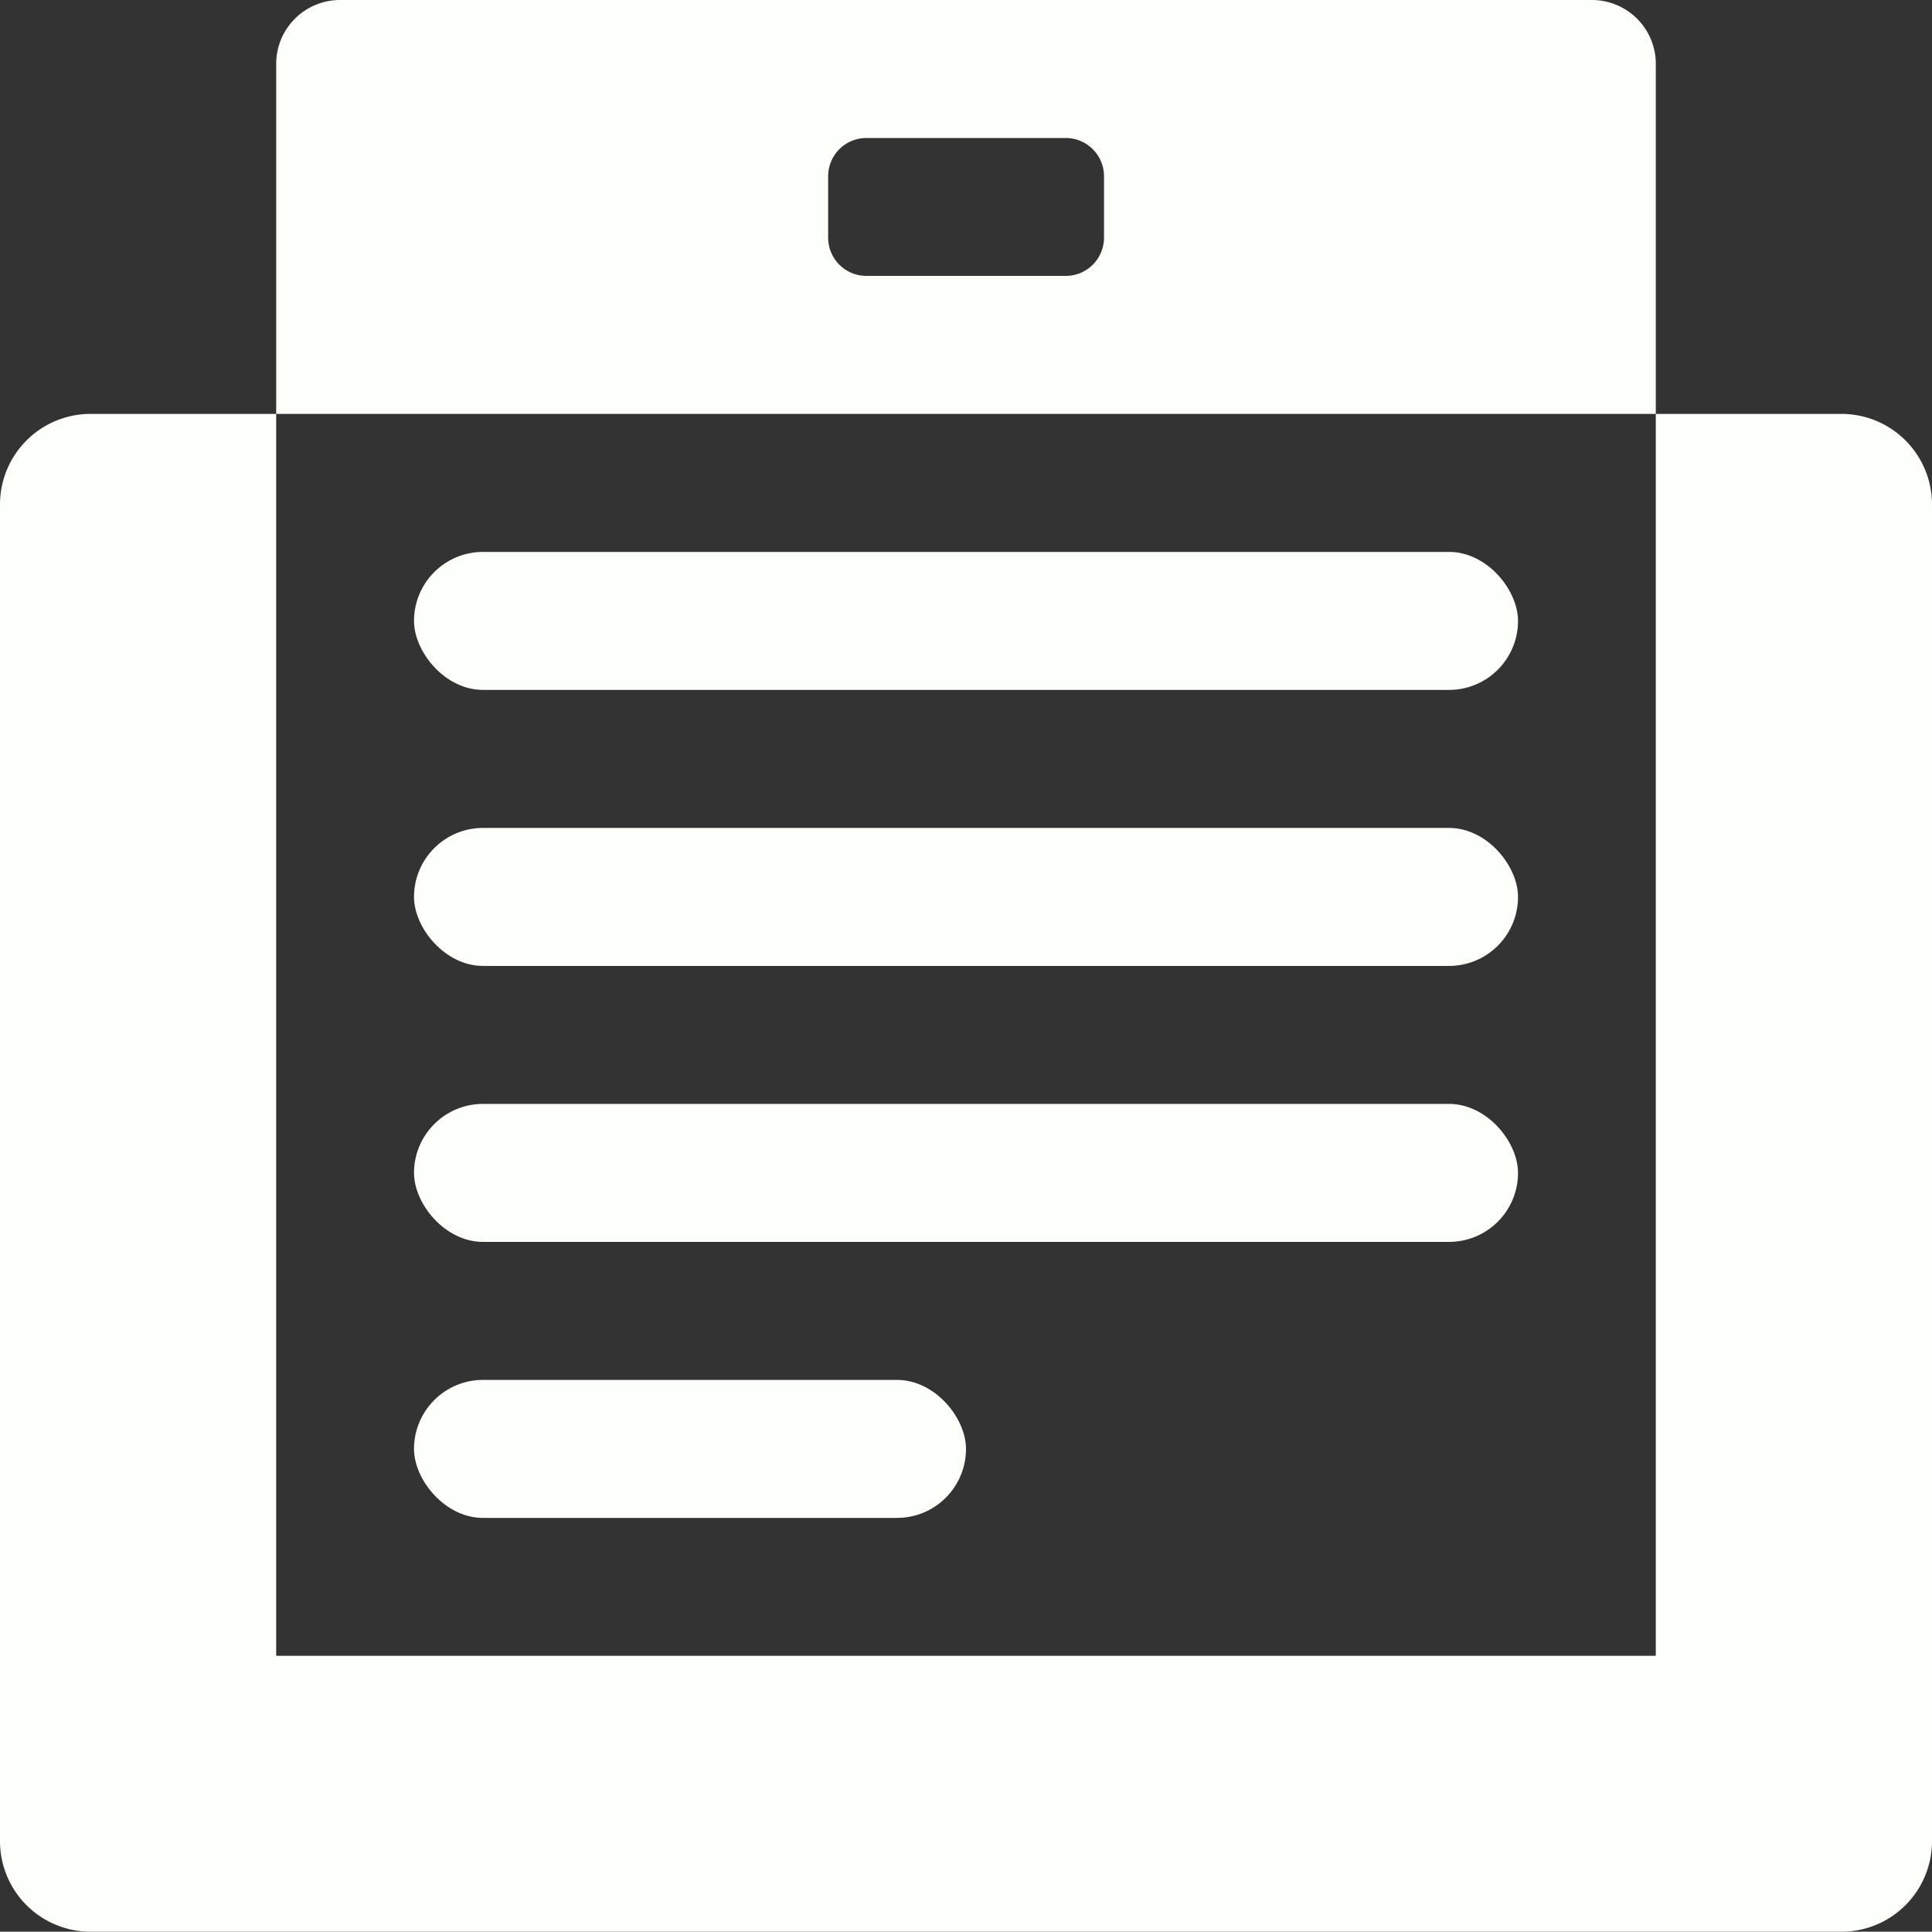
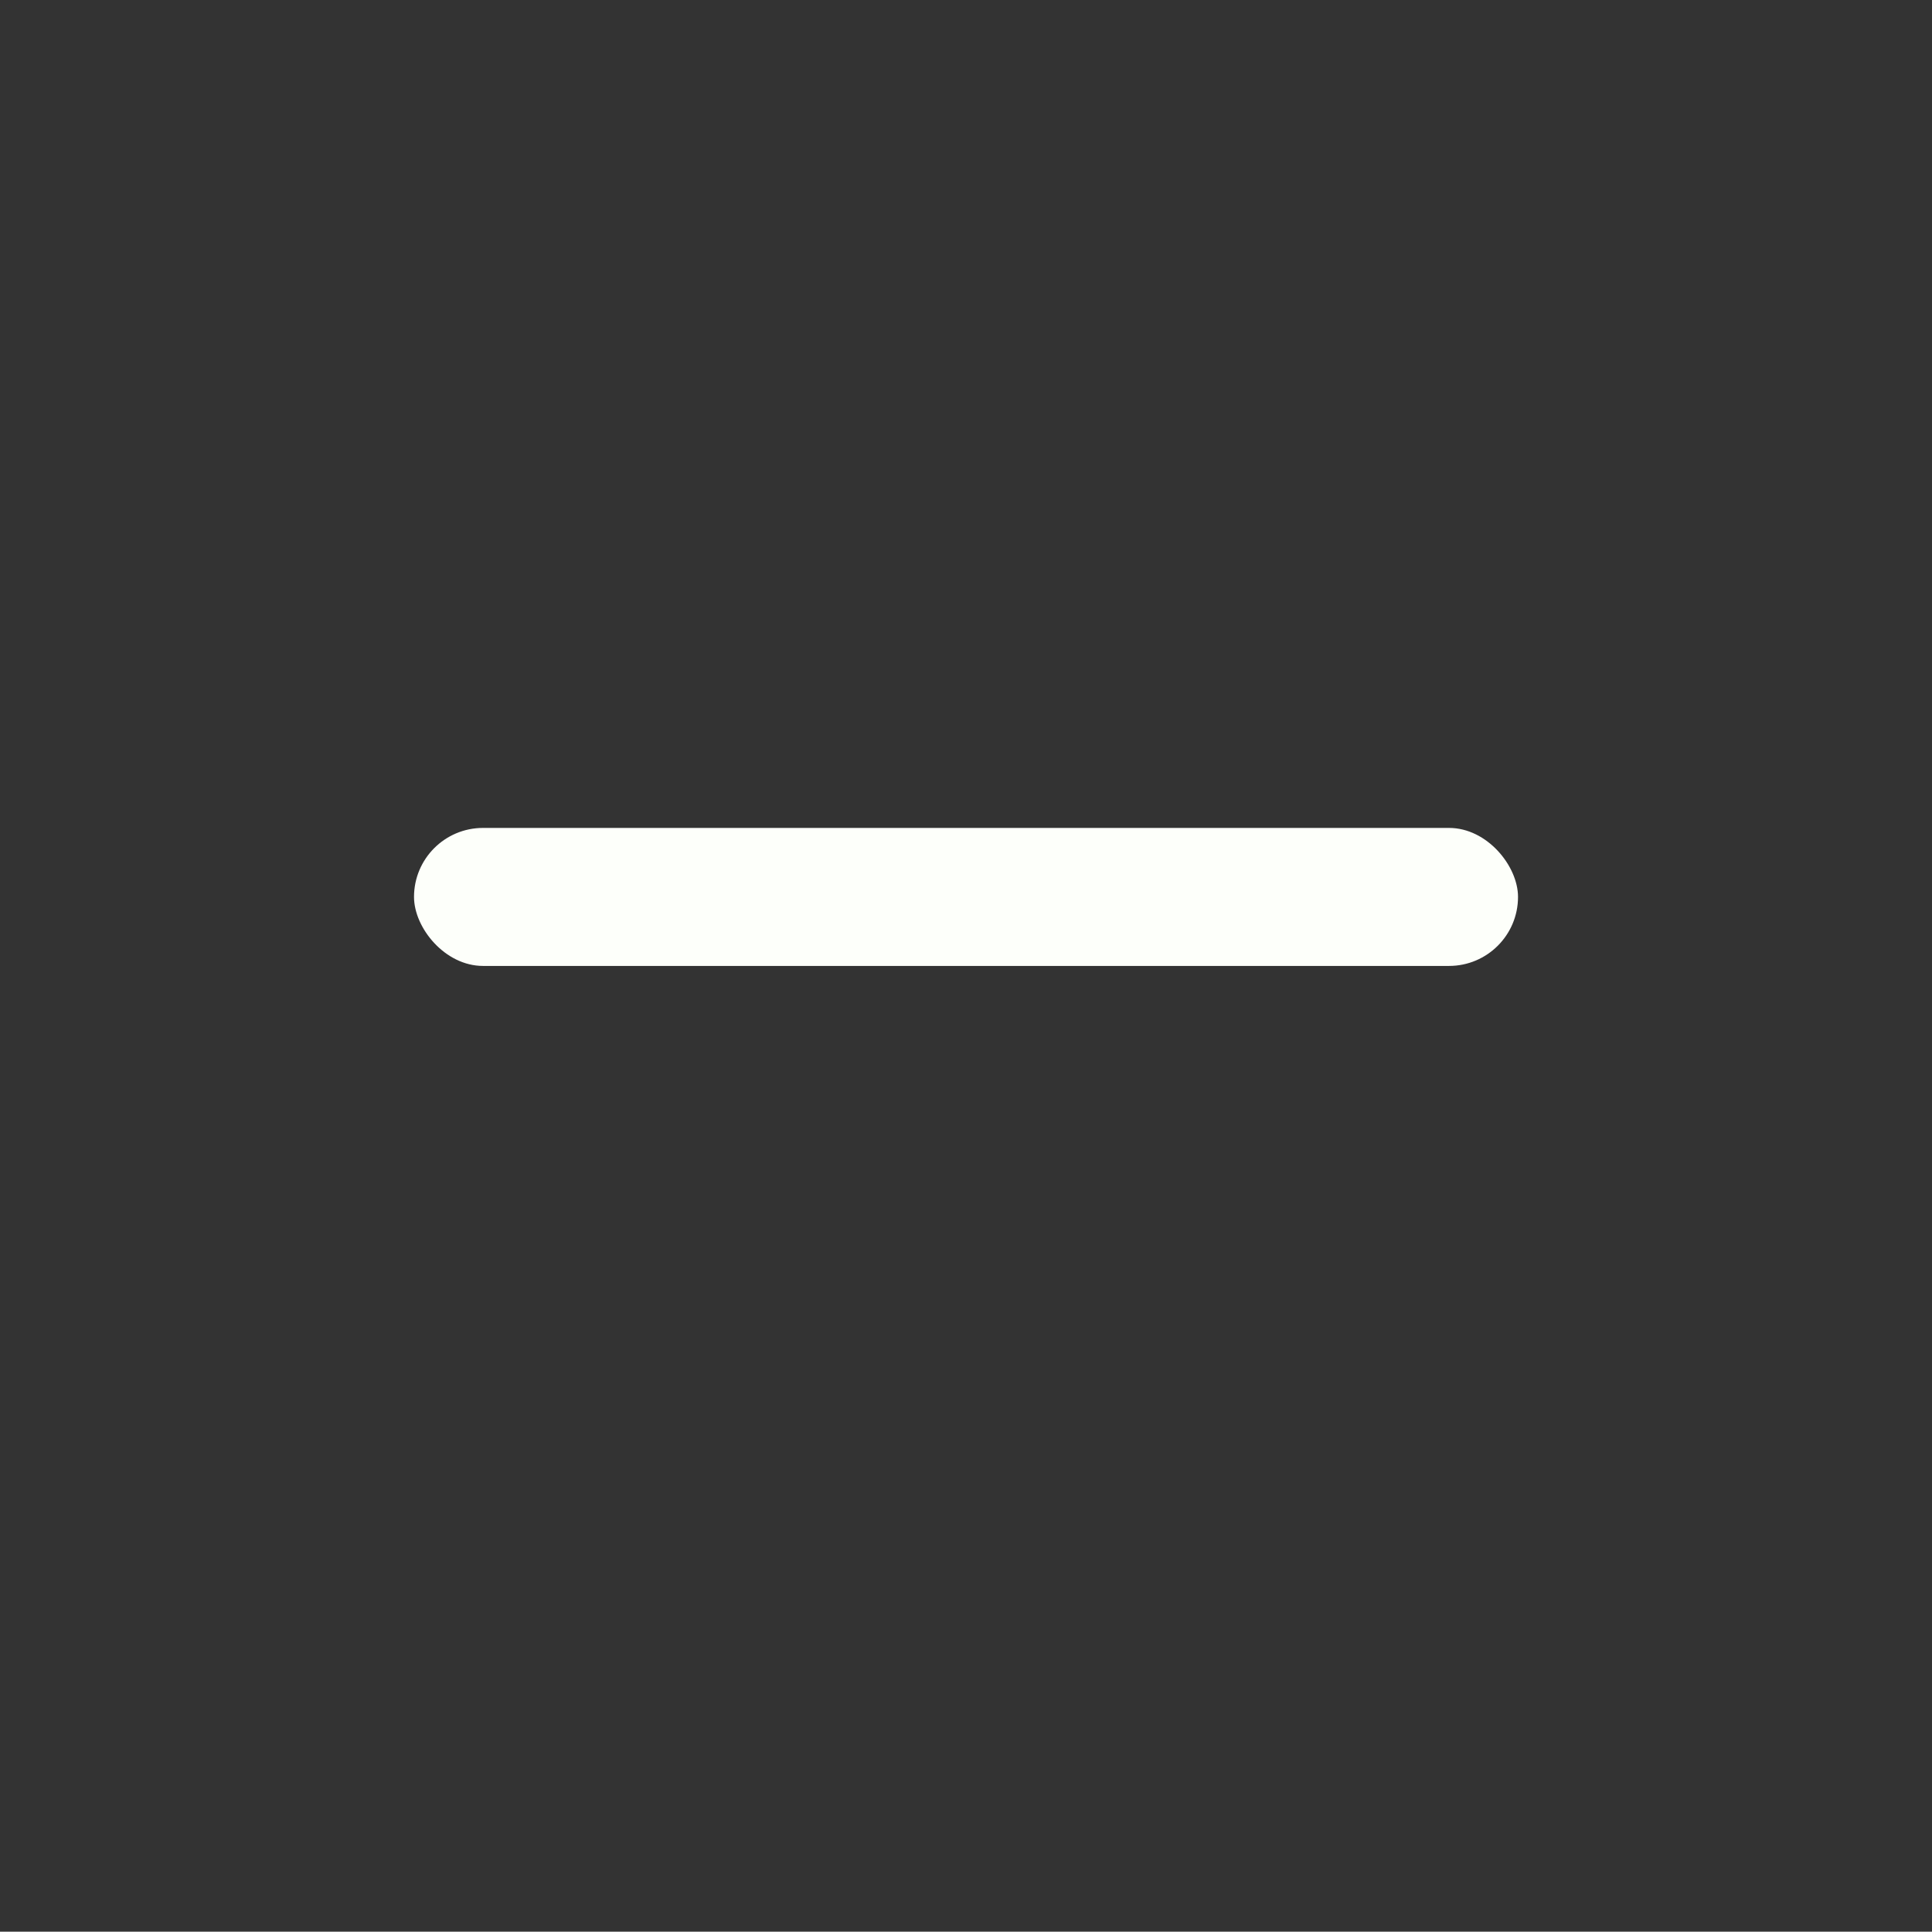
<svg xmlns="http://www.w3.org/2000/svg" width="52.33" height="52.322">
  <rect width="100%" height="100%" fill="#333333" stroke="none" />
  <g fill="#fdfffa" data-name="For publishers" transform="translate(2074.532 -.019)">
    <g data-name="Group 27443">
-       <path d="M-2029.683 11.23v33.638h-37.368V11.23h-5.028a2.453 2.453 0 0 0-2.453 2.453v36.205a2.453 2.453 0 0 0 2.453 2.453h47.424a2.453 2.453 0 0 0 2.453-2.453V13.683a2.453 2.453 0 0 0-2.453-2.453Z" data-name="Path 9914" />
-       <path d="M-2067.051 1.75v9.48h37.368V1.75a1.73 1.73 0 0 0-1.731-1.731h-33.907a1.73 1.73 0 0 0-1.73 1.731m21.386 5.742h-5.4a1.036 1.036 0 0 1-1.036-1.036V4.793a1.036 1.036 0 0 1 1.036-1.036h5.4a1.036 1.036 0 0 1 1.036 1.036v1.663a1.036 1.036 0 0 1-1.036 1.036" data-name="Path 9915" />
-     </g>
-     <rect width="29.903" height="3.738" data-name="Rectangle 9262" rx="1.869" transform="translate(-2063.318 14.968)" />
+       </g>
    <rect width="29.903" height="3.738" data-name="Rectangle 9263" rx="1.869" transform="translate(-2063.318 22.444)" />
-     <rect width="29.903" height="3.738" data-name="Rectangle 9264" rx="1.869" transform="translate(-2063.318 29.919)" />
-     <rect width="14.951" height="3.738" data-name="Rectangle 9265" rx="1.869" transform="translate(-2063.318 37.395)" />
  </g>
</svg>